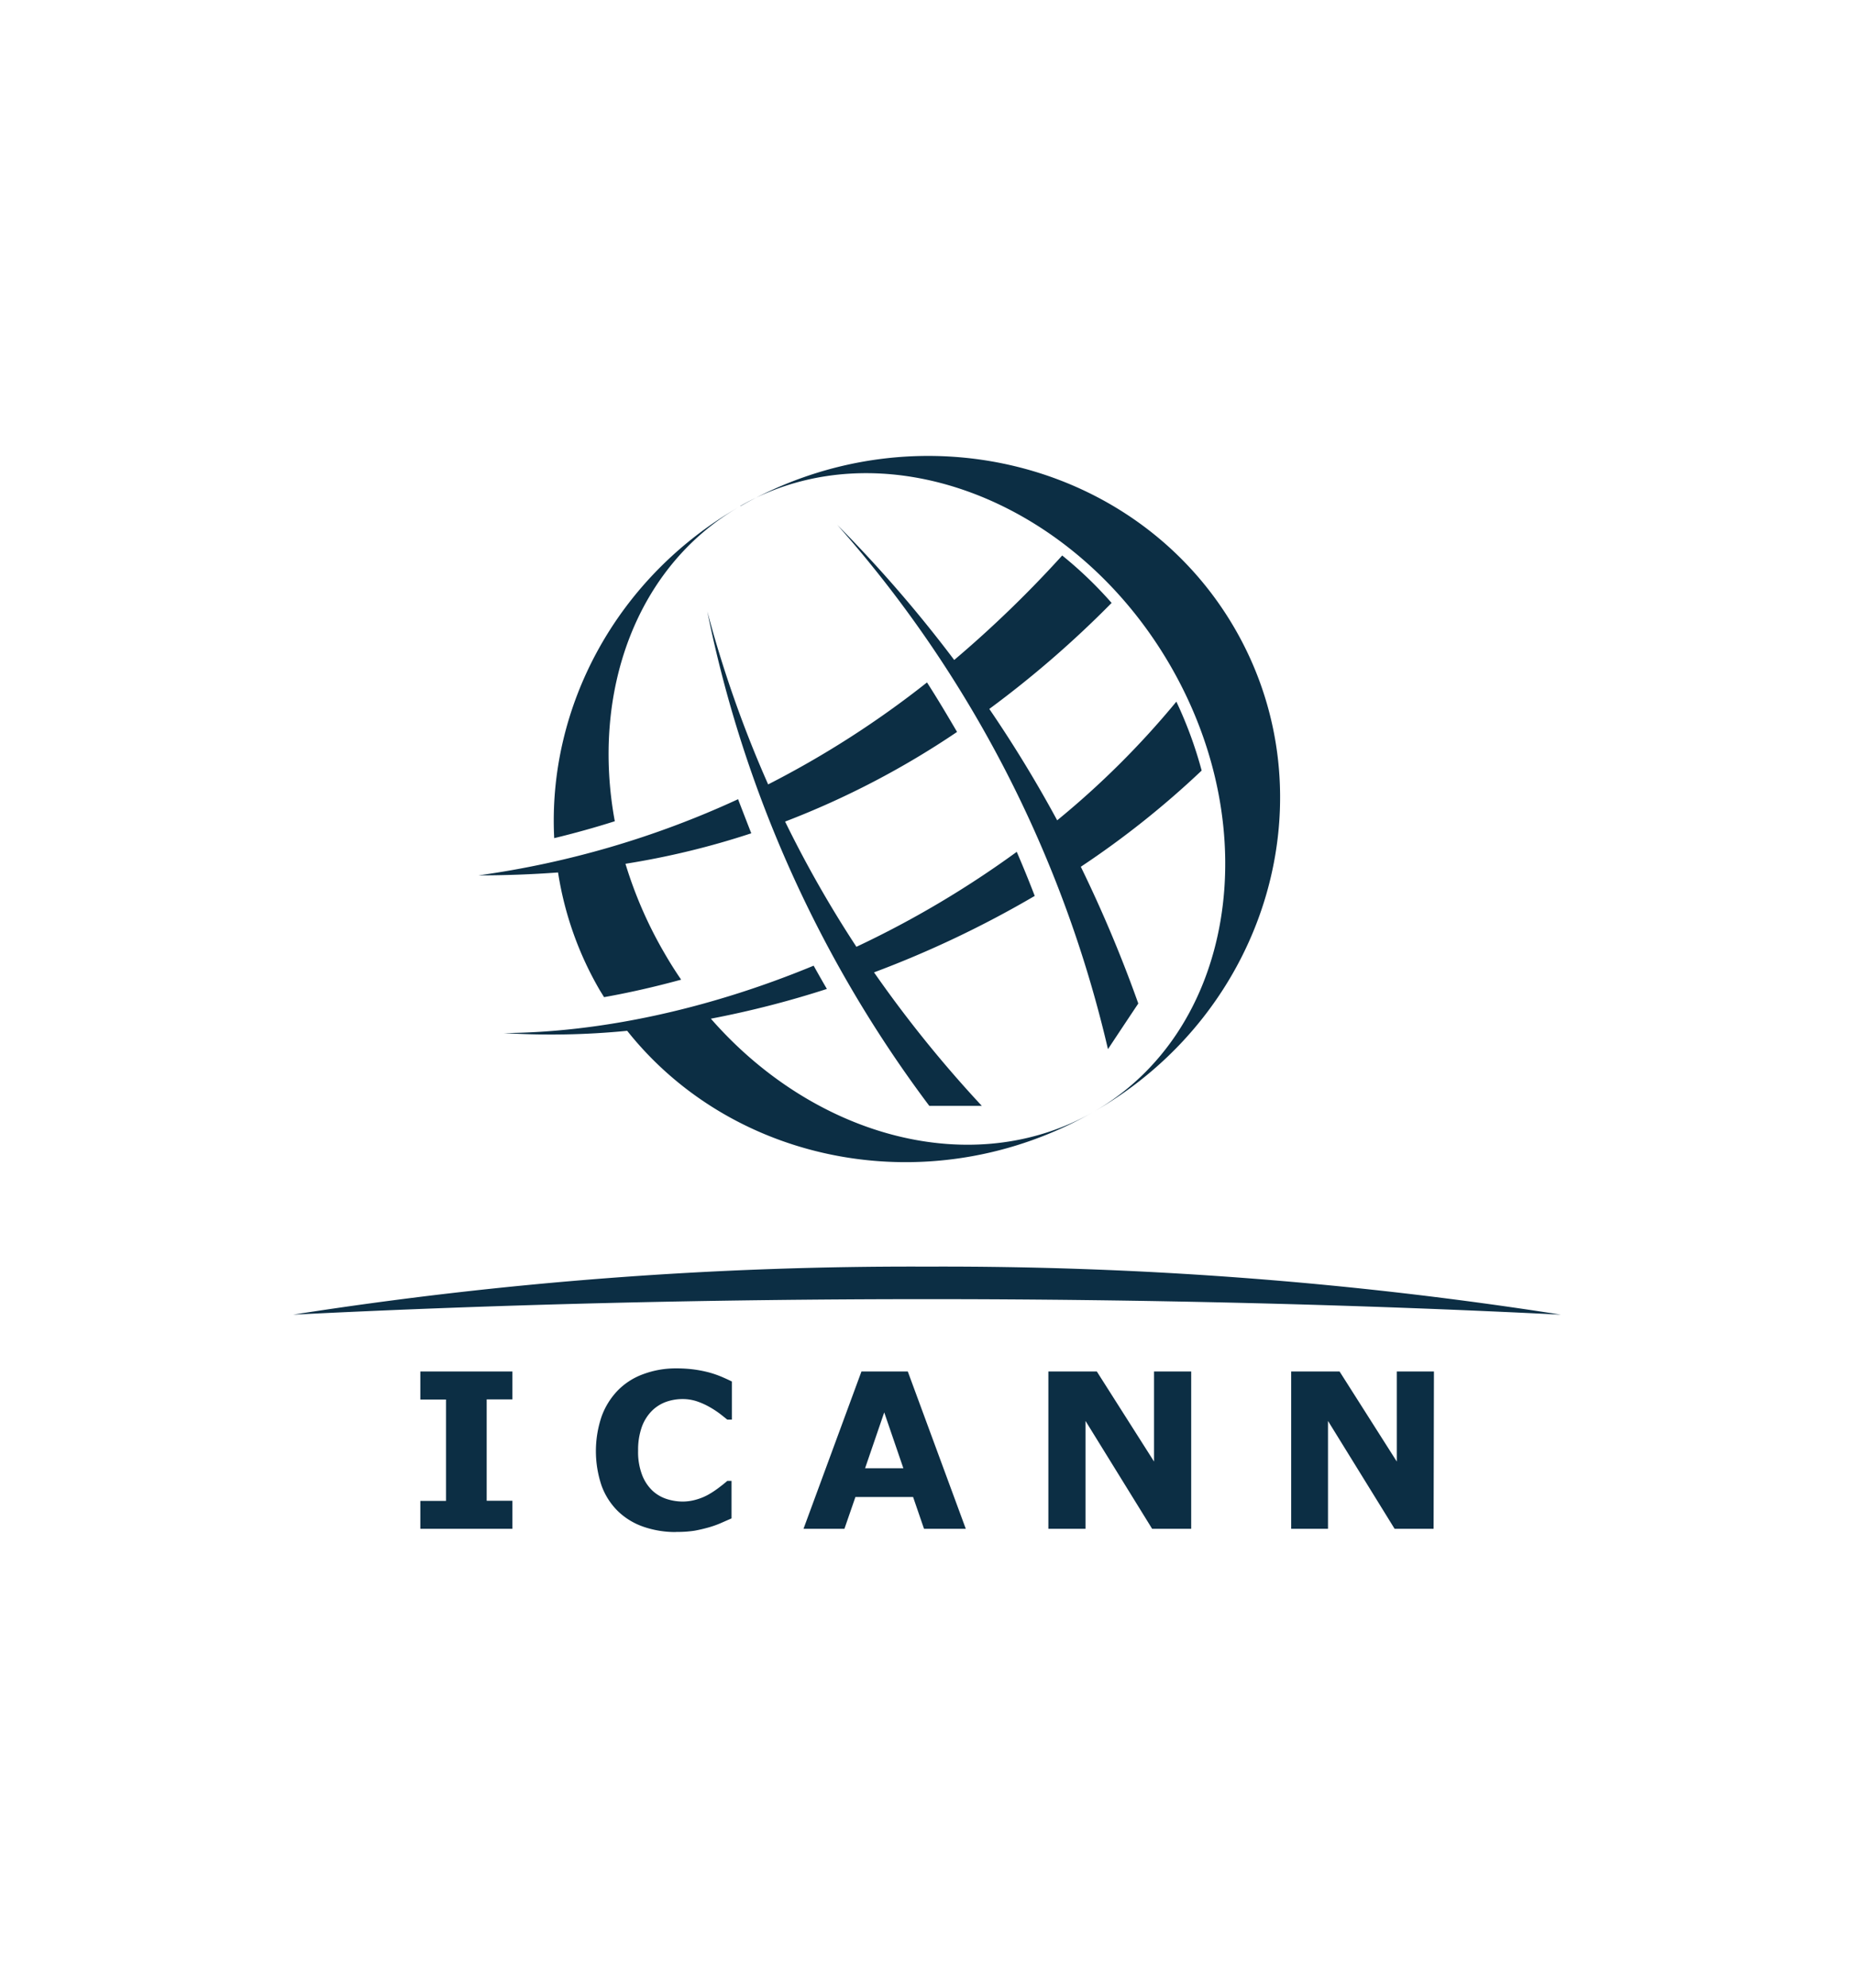
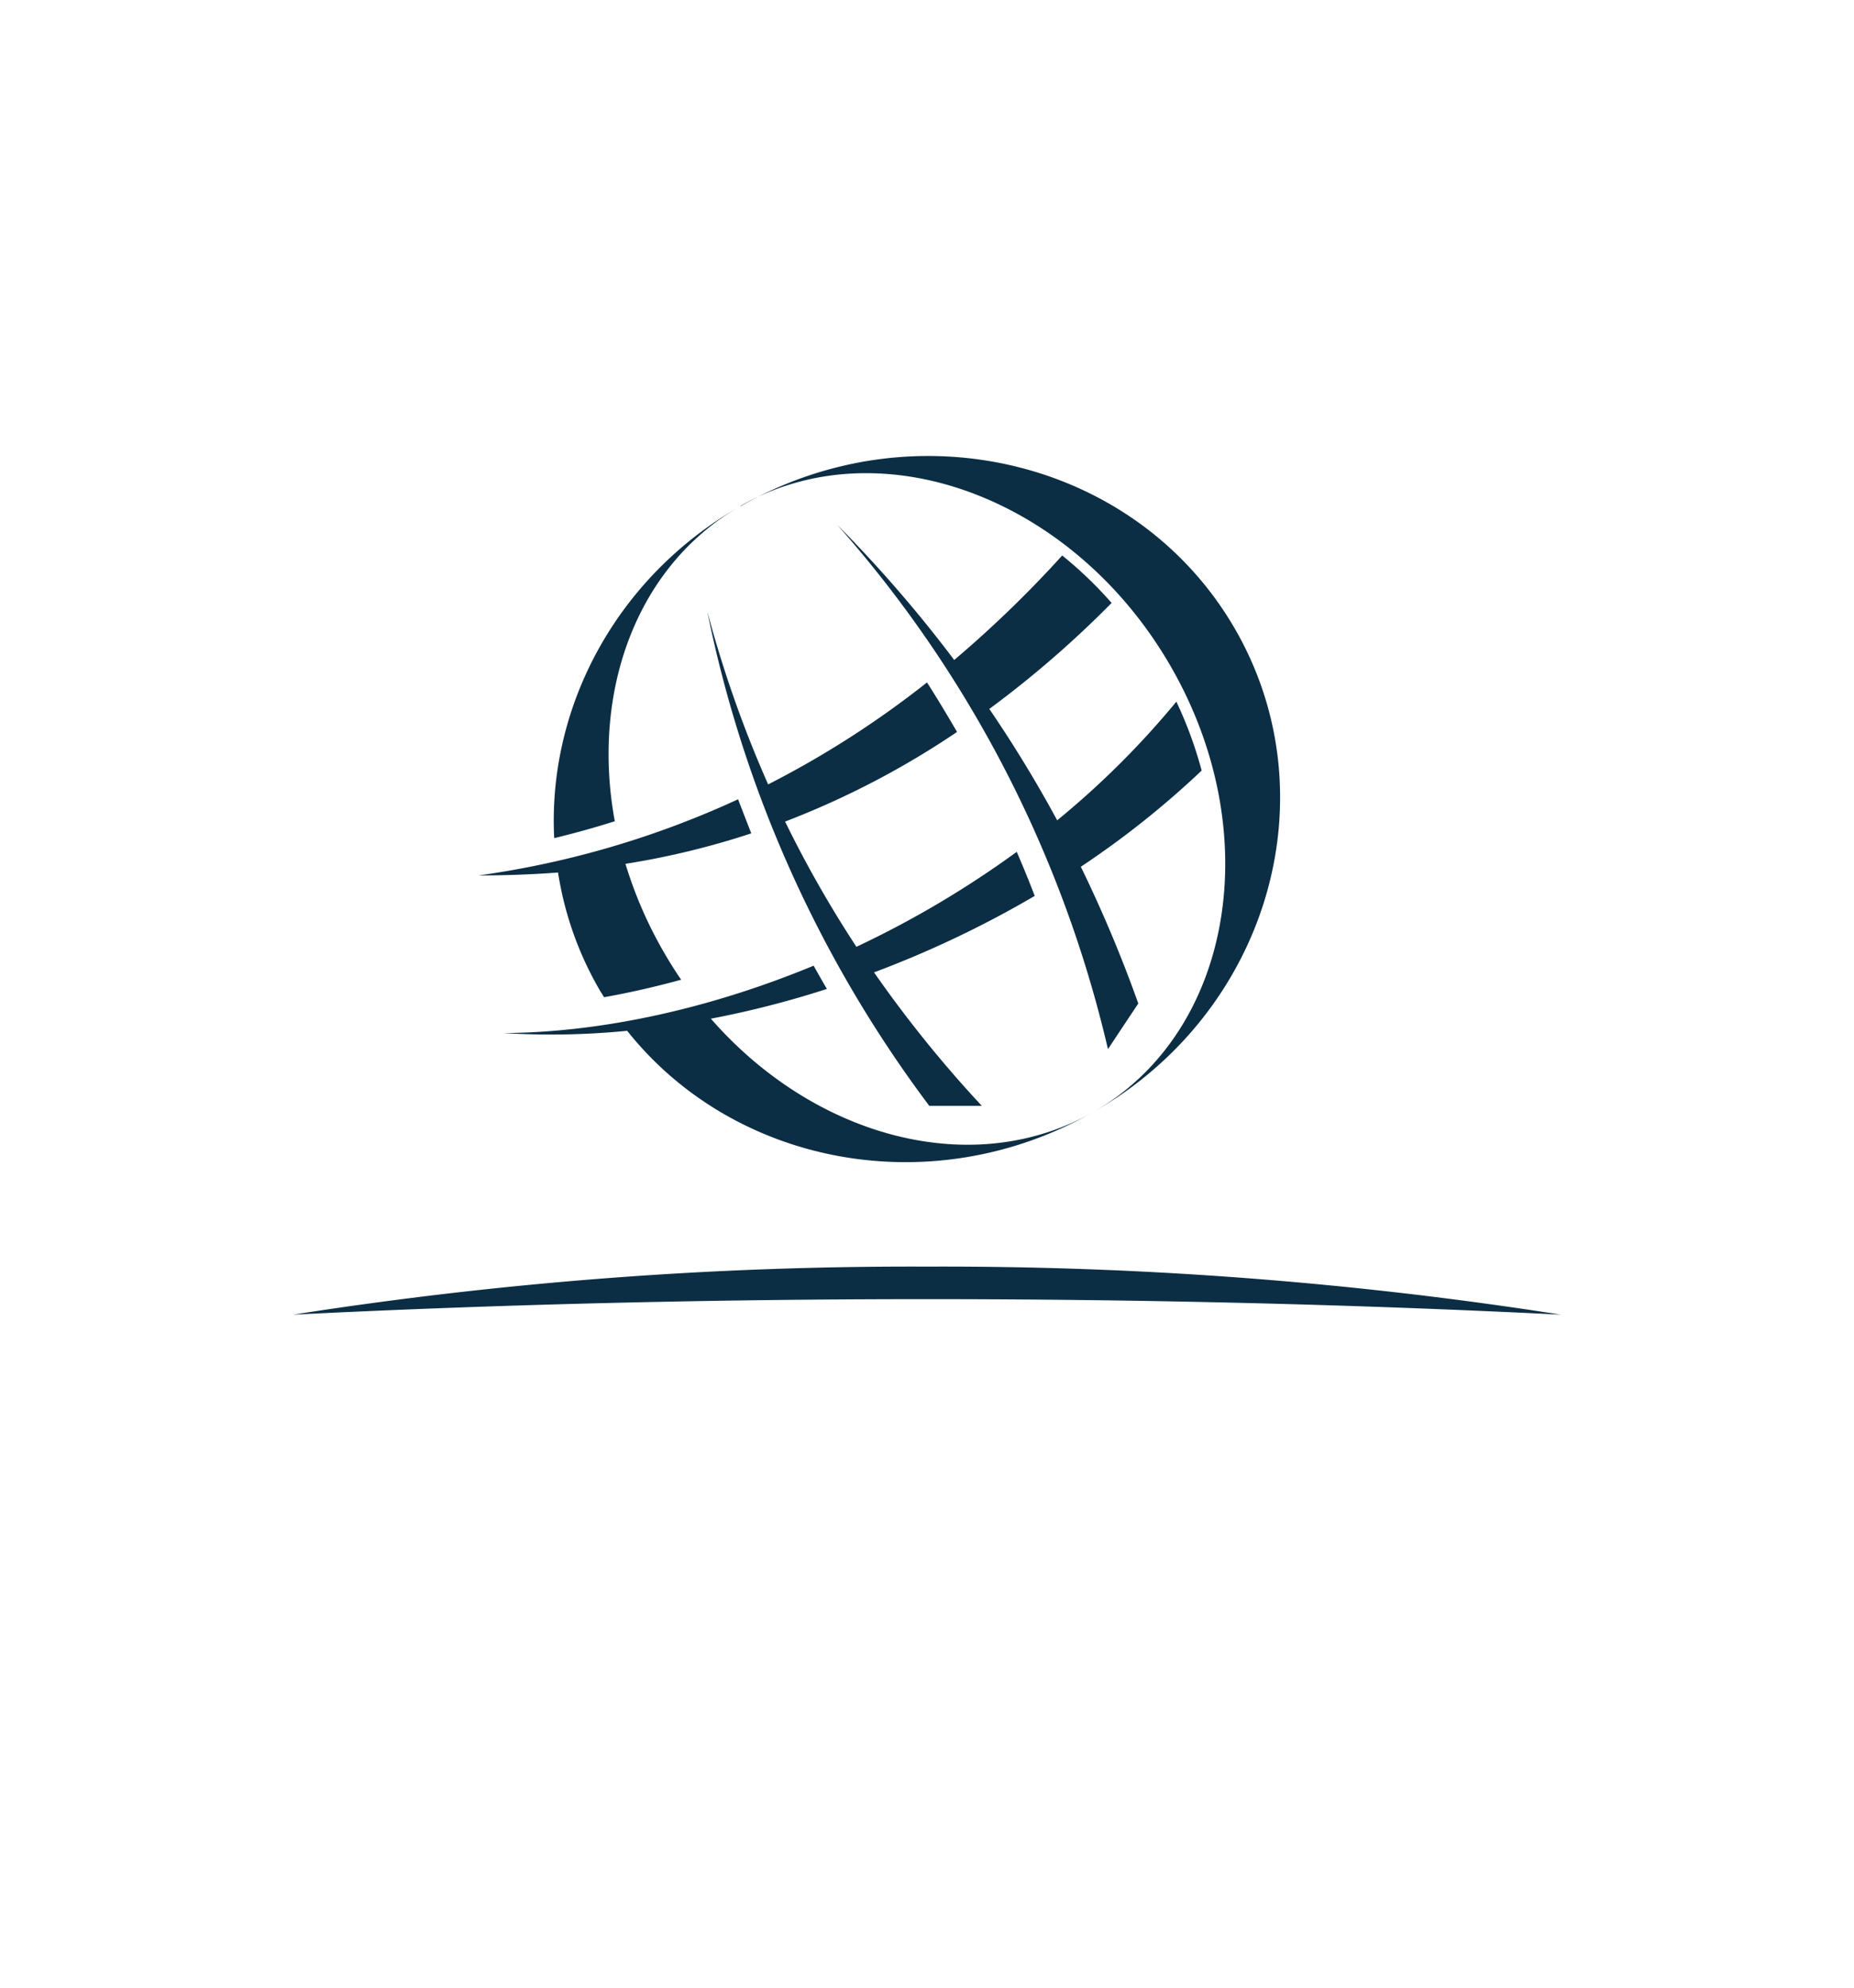
<svg xmlns="http://www.w3.org/2000/svg" id="Layer_1" data-name="Layer 1" viewBox="0 0 280 300">
  <defs>
    <style>.cls-1{fill:#0c2e44;fill-rule:evenodd;}</style>
  </defs>
-   <path class="cls-1" d="M77.38,230.74H63.48v-4.21h3.88v-15.3H63.48V207h13.9v4.21H73.5v15.3h3.88v4.21Zm24.71.49a14.79,14.79,0,0,1-4.89-.79,10.45,10.45,0,0,1-3.85-2.33,10.34,10.34,0,0,1-2.49-3.86,16.28,16.28,0,0,1,0-10.47,11.06,11.06,0,0,1,2.46-3.94,10.28,10.28,0,0,1,3.83-2.44,14,14,0,0,1,5-.87,20.12,20.12,0,0,1,2.7.17,18.55,18.55,0,0,1,2.22.44,15.65,15.65,0,0,1,1.94.67c.58.25,1.08.48,1.52.7v5.75h-.7c-.3-.25-.68-.55-1.13-.9a14.19,14.19,0,0,0-1.54-1,10.85,10.85,0,0,0-1.89-.85,6.78,6.78,0,0,0-2.18-.35,7.43,7.43,0,0,0-2.46.41,5.91,5.91,0,0,0-2.15,1.34,6.7,6.7,0,0,0-1.53,2.4,10.33,10.33,0,0,0-.58,3.64,9.65,9.65,0,0,0,.63,3.73A6.48,6.48,0,0,0,98.55,225a5.76,5.76,0,0,0,2.16,1.25,7.91,7.91,0,0,0,2.36.38,7.34,7.34,0,0,0,2.22-.34,8.26,8.26,0,0,0,2-.89,14.12,14.12,0,0,0,1.45-1c.45-.34.82-.64,1.1-.89h.64v5.66l-1.71.75a14.81,14.81,0,0,1-1.7.6q-1.17.33-2.19.51a16.85,16.85,0,0,1-2.8.18Zm43.79-.49h-6.33l-1.65-4.8h-8.71l-1.66,4.8h-6.18L130.1,207h7l8.75,23.72Zm-9.45-9.14-2.89-8.43-2.89,8.43Zm43.46,9.14H174l-10.06-16.28v16.28h-5.61V207h7.32l8.64,13.59V207h5.61v23.72Zm36.62,0h-5.89l-10.06-16.28v16.28H195V207h7.31l8.64,13.59V207h5.61Z" />
-   <path class="cls-1" d="M160.43,83.83a172.38,172.38,0,0,1-16.32,15.78,198.25,198.25,0,0,0-17.65-20.38,181.36,181.36,0,0,1,40.87,79.12q2.28-3.45,4.58-6.89a200.22,200.22,0,0,0-8.68-20.64,135.74,135.74,0,0,0,18.25-14.52,61.88,61.88,0,0,0-3.82-10.4,129.84,129.84,0,0,1-18,17.91A190.6,190.6,0,0,0,149.41,107a155.43,155.43,0,0,0,18.47-16,60.36,60.36,0,0,0-7.45-7.15Zm4.7,84c-24.21,13.82-54.2,8.14-70.41-12.25a116.9,116.9,0,0,1-18.65.34c14.54-.09,30.85-3.57,46.81-10.17.66,1.18,1.32,2.35,2,3.51a145.83,145.83,0,0,1-17.52,4.49c15.74,18,39.67,24.41,57.77,14.08Zm-11.58-39.27q1.42,3.28,2.72,6.66A156.69,156.69,0,0,1,132,146.76a183.78,183.78,0,0,0,16.28,20.15h-7.93a185.66,185.66,0,0,1-33.53-74.62,176.37,176.37,0,0,0,9.19,26.1A144.5,144.5,0,0,0,140,103c1.58,2.45,3.09,5,4.54,7.47A128.41,128.41,0,0,1,118.57,124a172.25,172.25,0,0,0,10.77,18.9,148.38,148.38,0,0,0,24.21-14.33Zm-42.2-7.88a139.26,139.26,0,0,1-39.07,11.44q6.06,0,12-.44a50.7,50.7,0,0,0,6.33,17.82l.62,1c3.83-.68,7.72-1.57,11.64-2.64q-1.32-1.92-2.52-4a63.32,63.32,0,0,1-5.89-13.49,121.23,121.23,0,0,0,19-4.6q-1-2.56-2-5.16Zm.47-44.28c26.46-15.13,59.85-6.92,74.58,18.32s5.2,58-21.26,73.1c21.08-12.05,26.23-42.28,11.51-67.53S132.9,64.31,111.82,76.36ZM83.7,126.5q4.64-1.12,9.15-2.55c-3.6-19.56,3.26-38.61,19-47.58C92.93,87.16,82.69,106.9,83.7,126.5Z" />
+   <path class="cls-1" d="M160.43,83.83a172.38,172.38,0,0,1-16.32,15.78,198.25,198.25,0,0,0-17.65-20.38,181.36,181.36,0,0,1,40.87,79.12q2.28-3.45,4.58-6.89a200.22,200.22,0,0,0-8.68-20.64,135.74,135.74,0,0,0,18.25-14.52,61.88,61.88,0,0,0-3.82-10.4,129.84,129.84,0,0,1-18,17.91A190.6,190.6,0,0,0,149.41,107a155.43,155.43,0,0,0,18.47-16,60.36,60.36,0,0,0-7.45-7.15Zm4.7,84c-24.21,13.82-54.2,8.14-70.41-12.25a116.9,116.9,0,0,1-18.65.34c14.54-.09,30.85-3.57,46.81-10.17.66,1.18,1.32,2.35,2,3.51a145.83,145.83,0,0,1-17.52,4.49c15.74,18,39.67,24.41,57.77,14.08Zm-11.58-39.27q1.42,3.28,2.72,6.66A156.69,156.69,0,0,1,132,146.76a183.78,183.78,0,0,0,16.28,20.15h-7.93a185.66,185.66,0,0,1-33.53-74.62,176.37,176.37,0,0,0,9.19,26.1A144.5,144.5,0,0,0,140,103c1.58,2.45,3.09,5,4.54,7.47A128.41,128.41,0,0,1,118.57,124a172.25,172.25,0,0,0,10.77,18.9,148.38,148.38,0,0,0,24.21-14.33m-42.2-7.88a139.26,139.26,0,0,1-39.07,11.44q6.06,0,12-.44a50.7,50.7,0,0,0,6.33,17.82l.62,1c3.83-.68,7.72-1.57,11.64-2.64q-1.32-1.92-2.52-4a63.32,63.32,0,0,1-5.89-13.49,121.23,121.23,0,0,0,19-4.6q-1-2.56-2-5.16Zm.47-44.28c26.46-15.13,59.85-6.92,74.58,18.32s5.2,58-21.26,73.1c21.08-12.05,26.23-42.28,11.51-67.53S132.9,64.31,111.82,76.36ZM83.7,126.5q4.64-1.12,9.15-2.55c-3.6-19.56,3.26-38.61,19-47.58C92.93,87.16,82.69,106.9,83.7,126.5Z" />
  <path class="cls-1" d="M140,191.17a604.5,604.5,0,0,1,95.73,7.25c-30.39-1.52-62.5-2.34-95.73-2.34s-65.34.82-95.73,2.34A604.5,604.5,0,0,1,140,191.17Z" />
</svg>